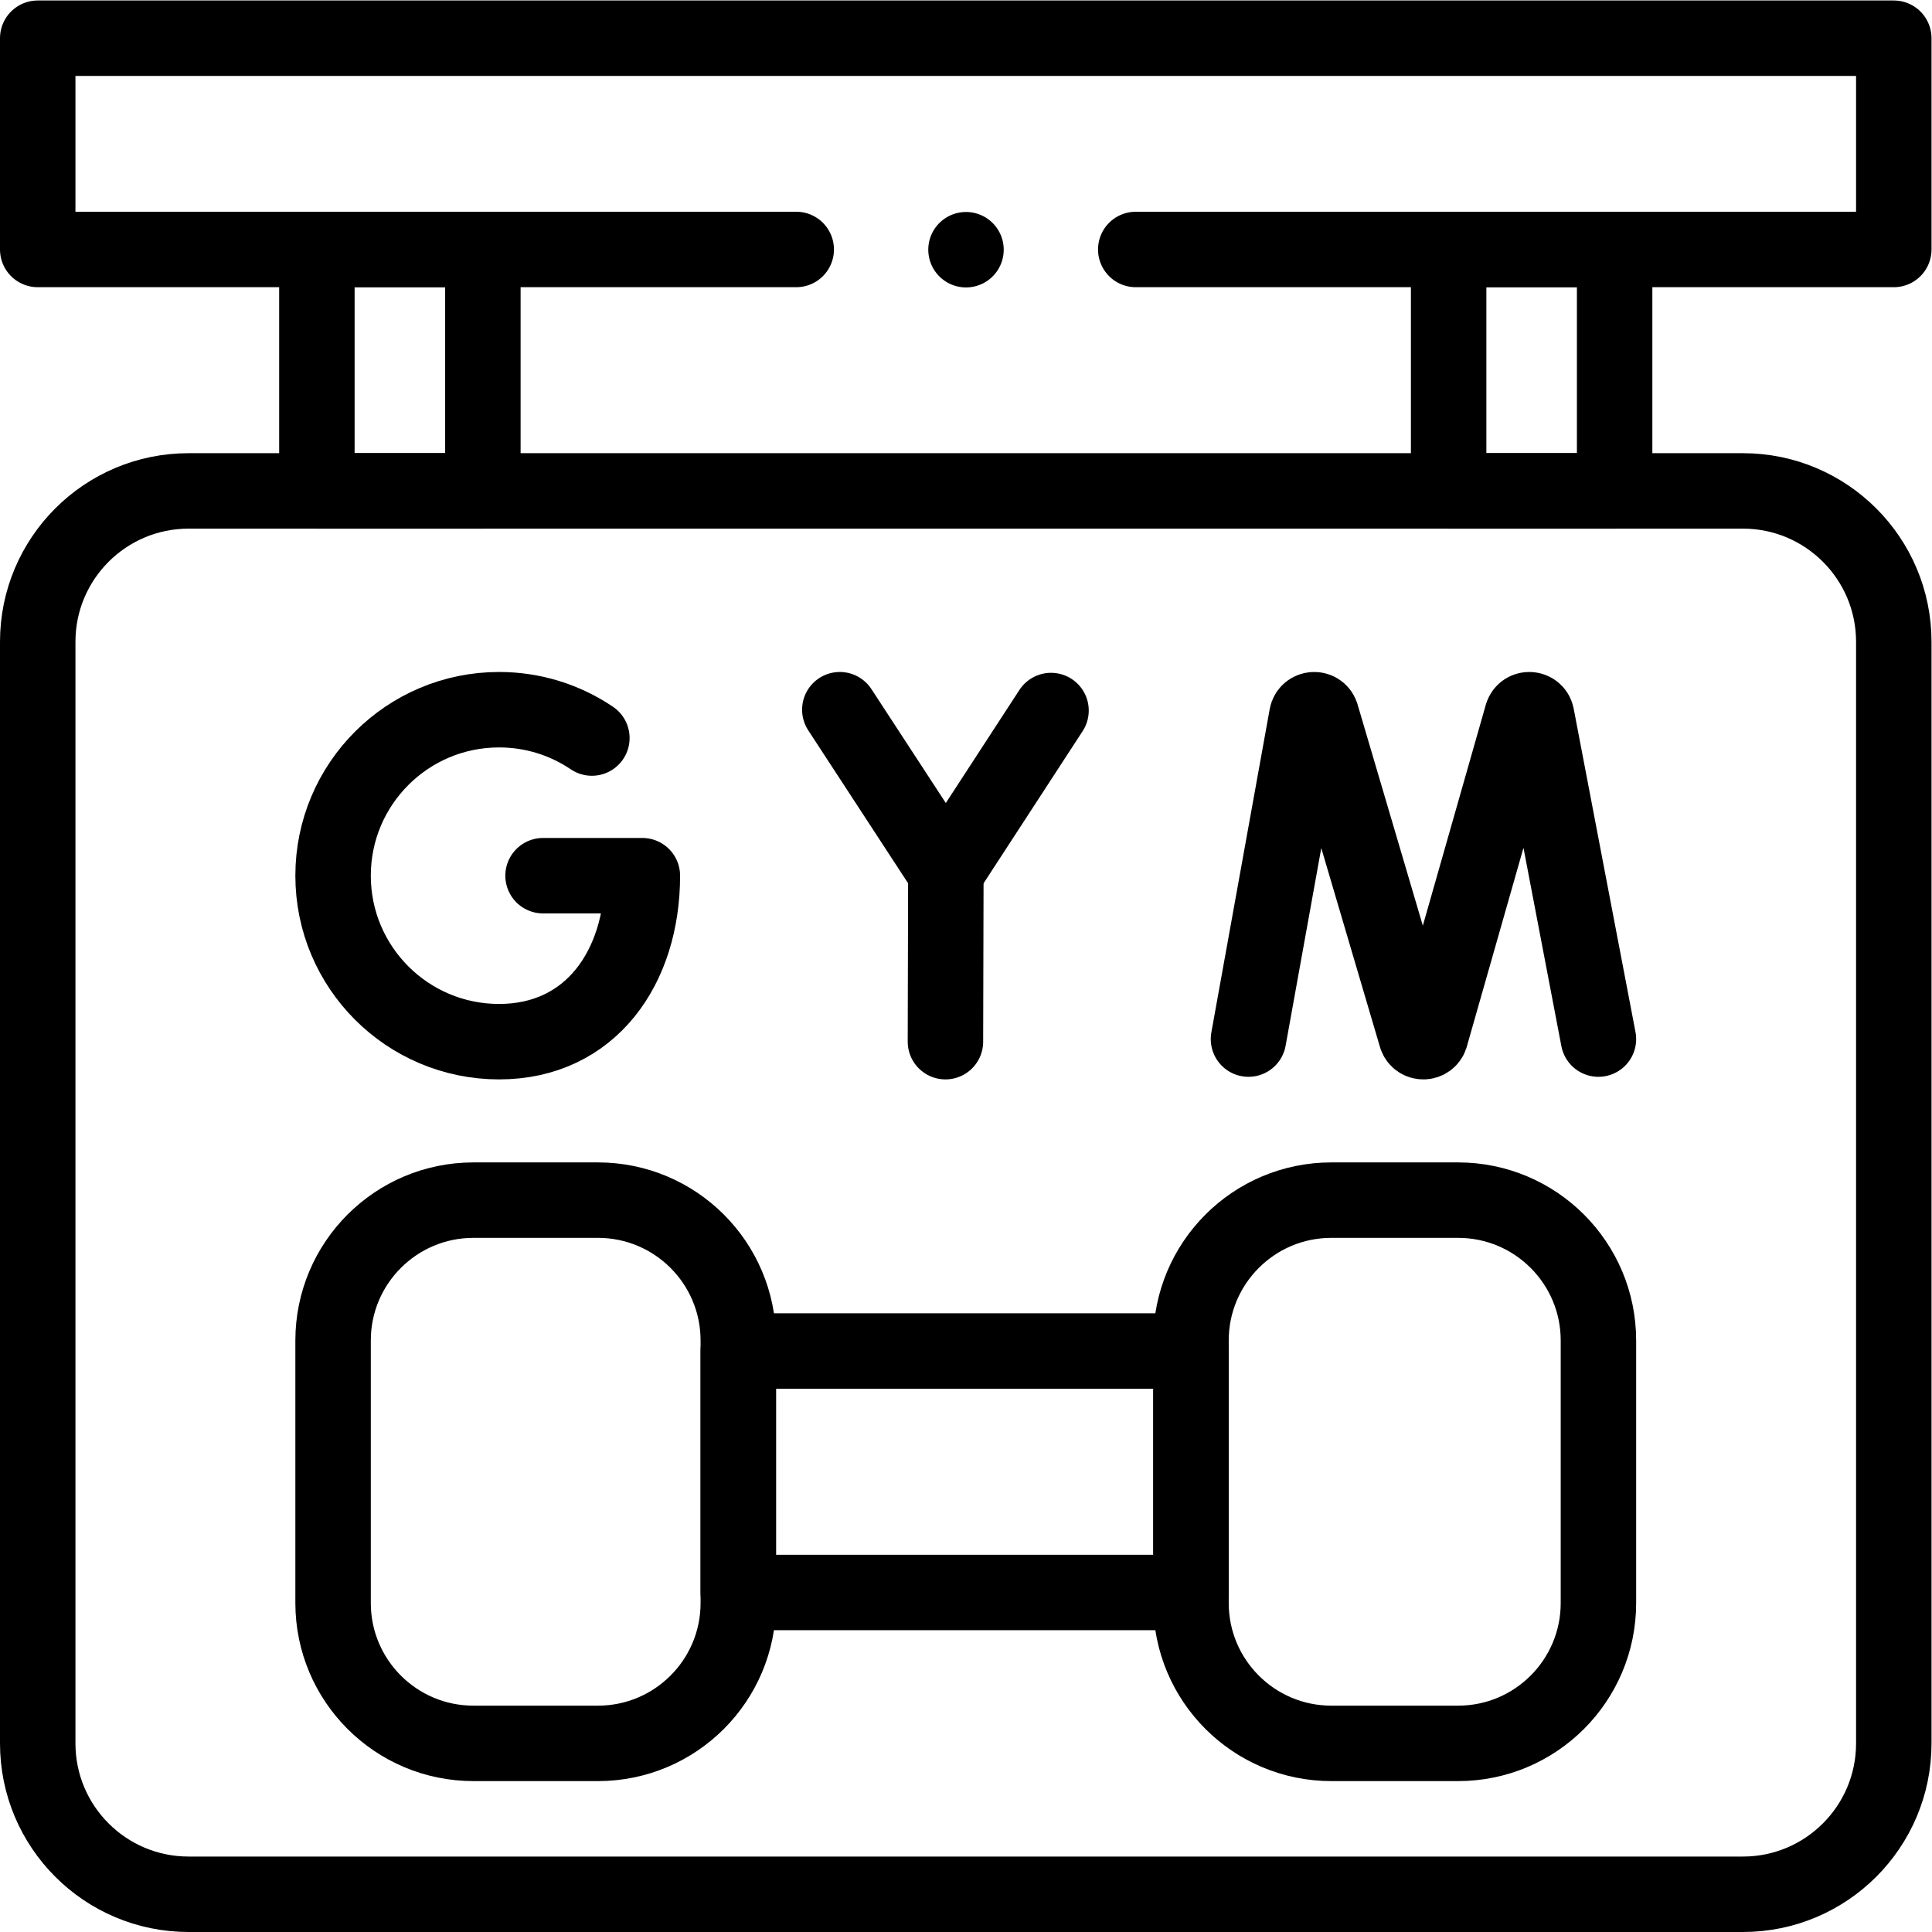
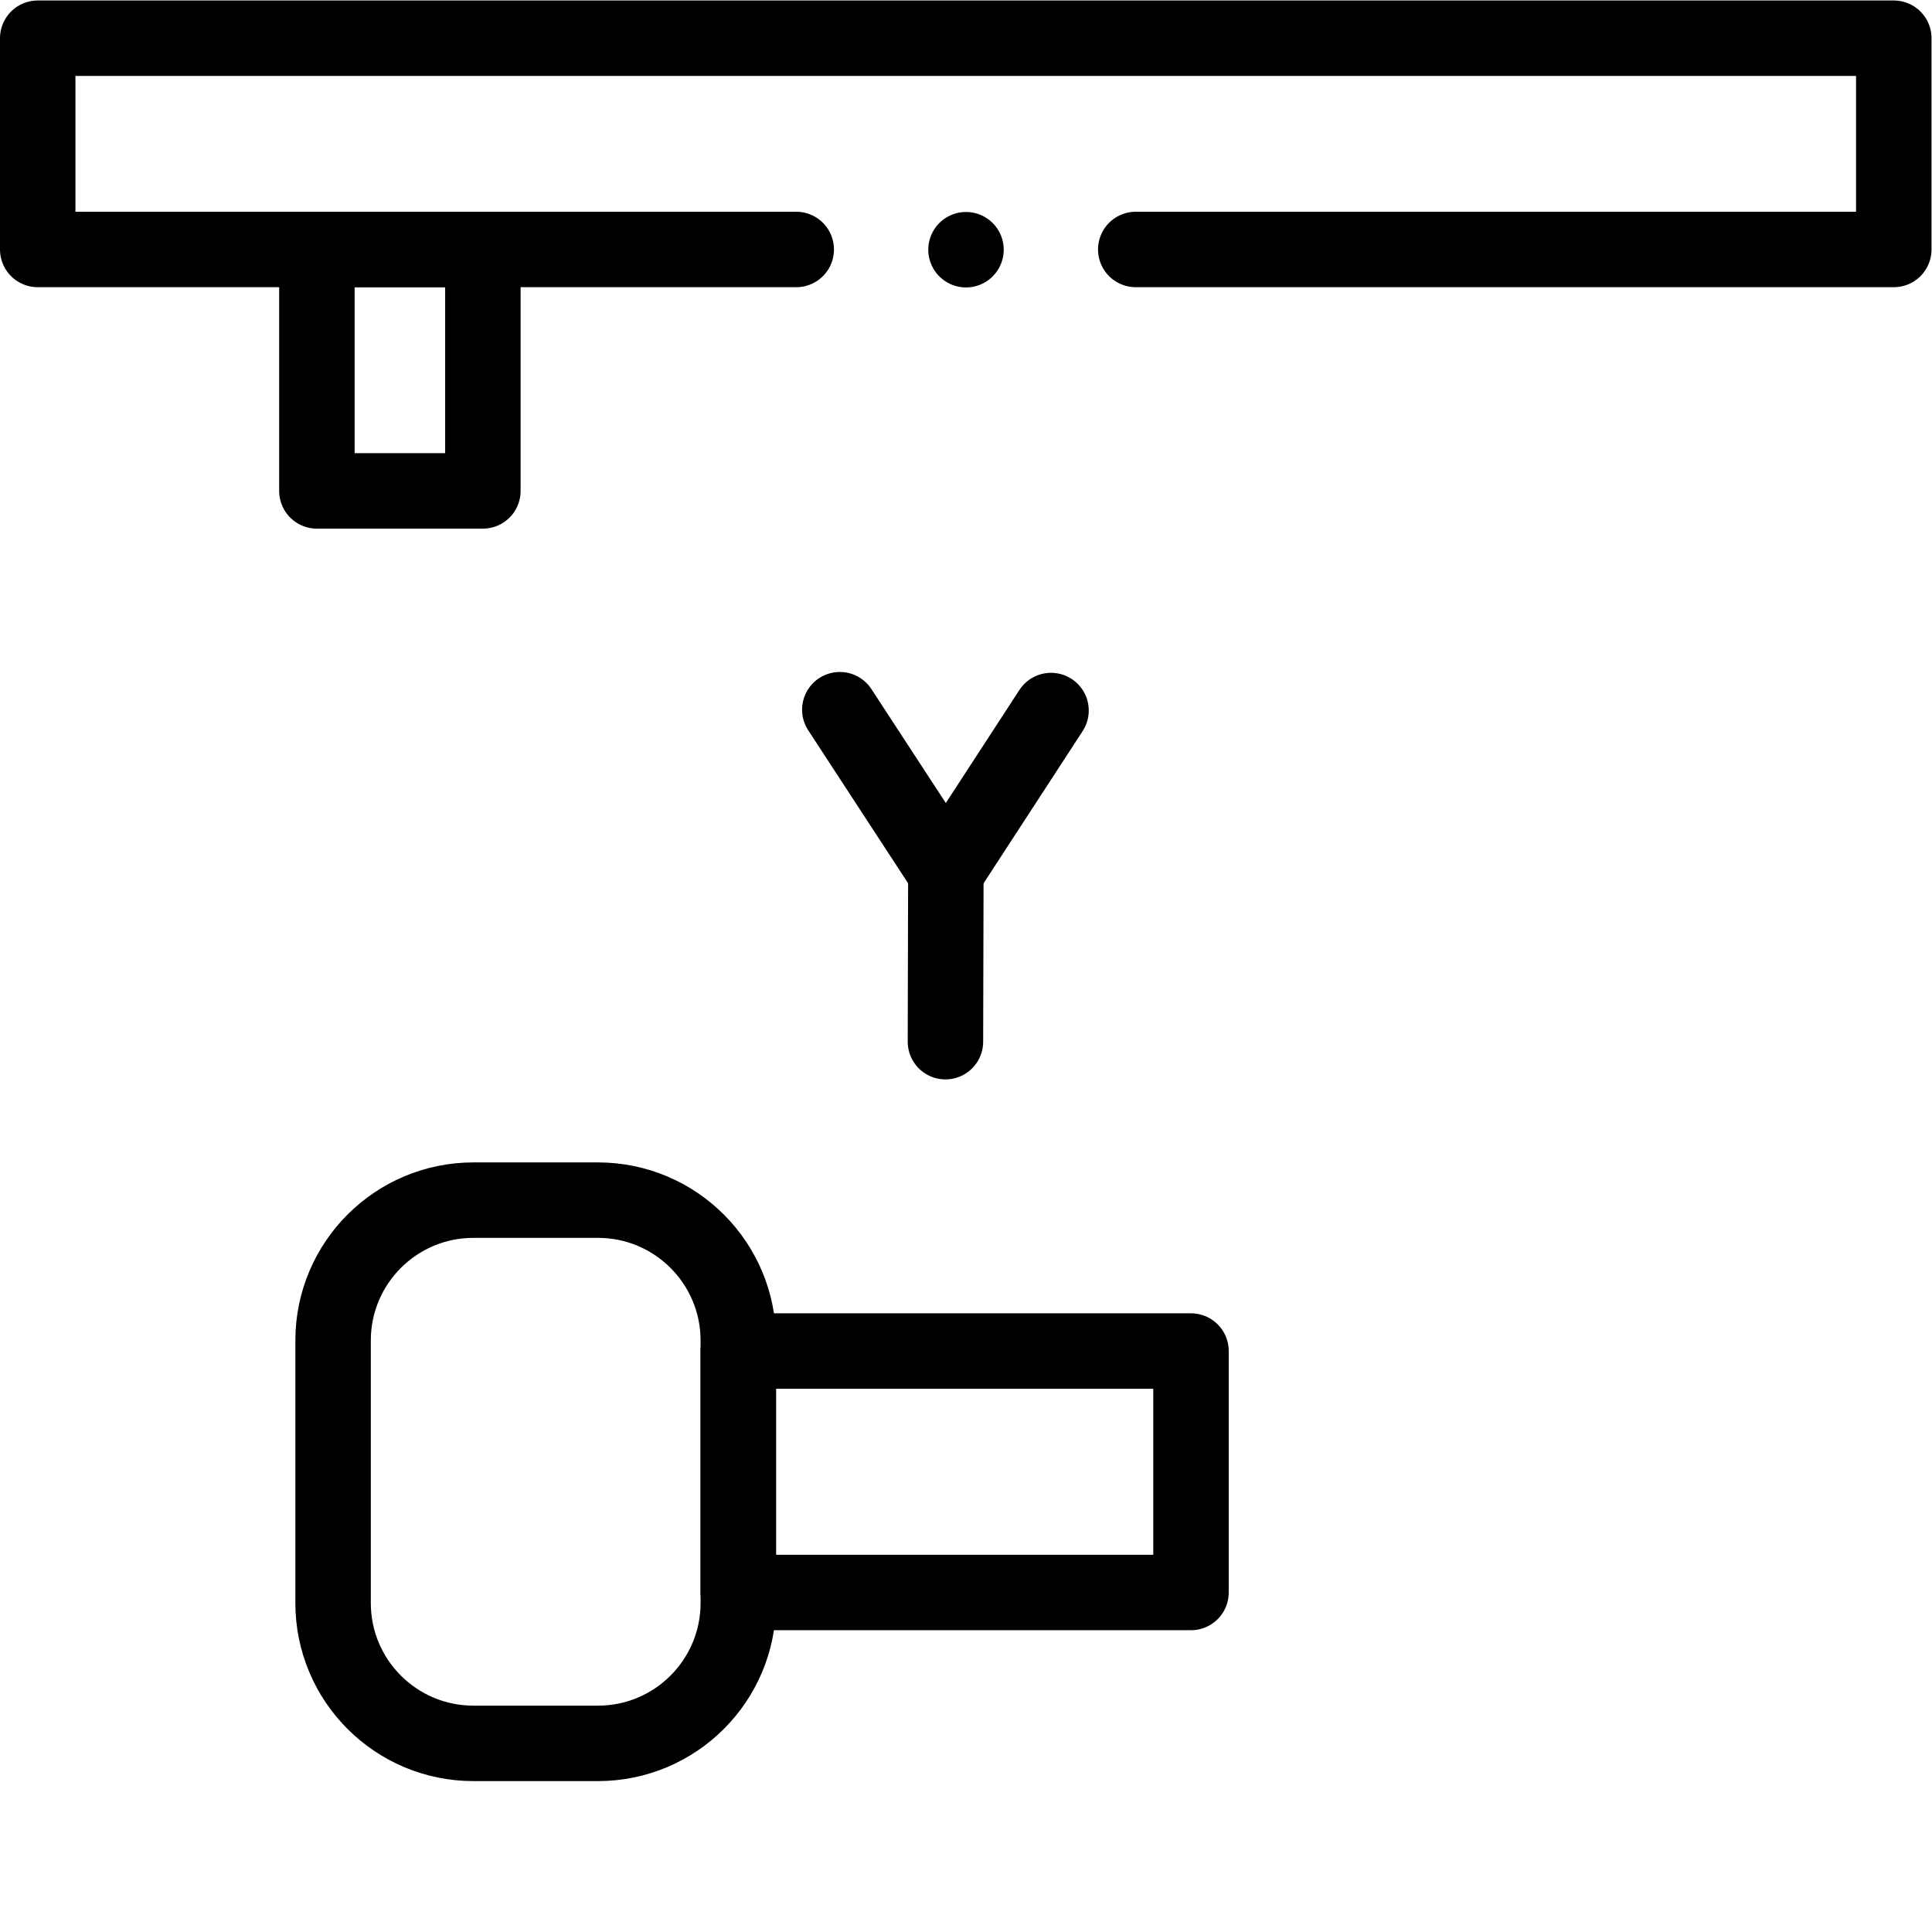
<svg xmlns="http://www.w3.org/2000/svg" id="svg2760" xml:space="preserve" width="682.667" height="682.667" viewBox="0 0 682.667 682.667">
  <defs id="defs2764">
    <clipPath clipPathUnits="userSpaceOnUse" id="clipPath2774">
      <path d="M 0,512 H 512 V 0 H 0 Z" id="path2772" />
    </clipPath>
  </defs>
  <g id="g2766" transform="matrix(1.333,0,0,-1.333,0,682.667)">
    <g id="g2768">
      <g id="g2770" clip-path="url(#clipPath2774)">
        <g id="g2776" transform="translate(211.063,446)">
          <path d="m 0,0 h -201.063 v 56 h 492 V 0 H 90" style="fill:none;stroke:#000000;stroke-width:20;stroke-linecap:round;stroke-linejoin:round;stroke-miterlimit:10;stroke-dasharray:none;stroke-opacity:1" id="path2778" />
        </g>
        <g id="g2780" transform="translate(462,382)">
-           <path d="m 0,0 h -412 c -22.091,0 -40,-17.909 -40,-40 v -292 c 0,-22.091 17.909,-40 40,-40 H 0 c 22.091,0 40,17.909 40,40 V -40 C 40,-17.909 22.091,0 0,0 Z" style="fill:none;stroke:#000000;stroke-width:20;stroke-linecap:round;stroke-linejoin:round;stroke-miterlimit:10;stroke-dasharray:none;stroke-opacity:1" id="path2782" />
-         </g>
+           </g>
        <path d="M 128,382 H 84 v 64 h 44 z" style="fill:none;stroke:#000000;stroke-width:20;stroke-linecap:round;stroke-linejoin:round;stroke-miterlimit:10;stroke-dasharray:none;stroke-opacity:1" id="path2784" />
-         <path d="m 384,382 h 44 v 64 h -44 z" style="fill:none;stroke:#000000;stroke-width:20;stroke-linecap:round;stroke-linejoin:round;stroke-miterlimit:10;stroke-dasharray:none;stroke-opacity:1" id="path2786" />
        <g id="g2788" transform="translate(330.943,236.691)">
-           <path d="m 0,0 15.467,85.696 c 0.386,2.006 3.186,2.194 3.837,0.257 L 44.465,0.668 c 0.61,-1.816 3.184,-1.803 3.775,0.019 l 24.303,85.251 c 0.63,1.944 3.43,1.786 3.838,-0.216 L 92.764,0" style="fill:none;stroke:#000000;stroke-width:20;stroke-linecap:round;stroke-linejoin:round;stroke-miterlimit:10;stroke-dasharray:none;stroke-opacity:1" id="path2790" />
-         </g>
+           </g>
        <g id="g2792" transform="translate(156.894,316.49)">
-           <path d="m 0,0 c -7.022,4.744 -15.488,7.514 -24.601,7.514 -24.3,0 -44,-19.699 -44,-44 0,-24.3 19.7,-44 44,-44 24.301,0 37.983,19.7 37.983,44 h -26.325" style="fill:none;stroke:#000000;stroke-width:20;stroke-linecap:round;stroke-linejoin:round;stroke-miterlimit:10;stroke-dasharray:none;stroke-opacity:1" id="path2794" />
-         </g>
+           </g>
        <g id="g2796" transform="translate(222.616,324.004)">
          <path d="M 0,0 28.109,-43.049 55.987,-0.223" style="fill:none;stroke:#000000;stroke-width:20;stroke-linecap:round;stroke-linejoin:round;stroke-miterlimit:10;stroke-dasharray:none;stroke-opacity:1" id="path2798" />
        </g>
        <g id="g2800" transform="translate(250.615,236.004)">
          <path d="M 0,0 0.11,44.951" style="fill:none;stroke:#000000;stroke-width:20;stroke-linecap:round;stroke-linejoin:round;stroke-miterlimit:10;stroke-dasharray:none;stroke-opacity:1" id="path2802" />
        </g>
        <g id="g2804" transform="translate(423.707,87.207)">
-           <path d="m 0,0 v 69.587 c 0,20.549 -16.658,37.206 -37.207,37.206 H -70.793 C -91.342,106.793 -108,90.136 -108,69.587 V 0 c 0,-20.549 16.658,-37.207 37.207,-37.207 h 33.586 C -16.658,-37.207 0,-20.549 0,0 Z" style="fill:none;stroke:#000000;stroke-width:20;stroke-linecap:round;stroke-linejoin:round;stroke-miterlimit:10;stroke-dasharray:none;stroke-opacity:1" id="path2806" />
-         </g>
+           </g>
        <path d="m 195.707,154 h 120 V 90 h -120 z" style="fill:none;stroke:#000000;stroke-width:20;stroke-linecap:round;stroke-linejoin:round;stroke-miterlimit:10;stroke-dasharray:none;stroke-opacity:1" id="path2808" />
        <g id="g2810" transform="translate(195.707,87.207)">
          <path d="m 0,0 v 69.587 c 0,20.549 -16.658,37.206 -37.207,37.206 h -33 c -20.548,0 -37.206,-16.657 -37.206,-37.206 V 0 c 0,-20.549 16.658,-37.207 37.206,-37.207 h 33 C -16.658,-37.207 0,-20.549 0,0 Z" style="fill:none;stroke:#000000;stroke-width:20;stroke-linecap:round;stroke-linejoin:round;stroke-miterlimit:10;stroke-dasharray:none;stroke-opacity:1" id="path2812" />
        </g>
        <g id="g2814" transform="translate(256.063,445.937)">
          <path d="M 0,0 V 0" style="fill:none;stroke:#000000;stroke-width:20;stroke-linecap:round;stroke-linejoin:round;stroke-miterlimit:10;stroke-dasharray:none;stroke-opacity:1" id="path2816" />
        </g>
      </g>
    </g>
  </g>
</svg>